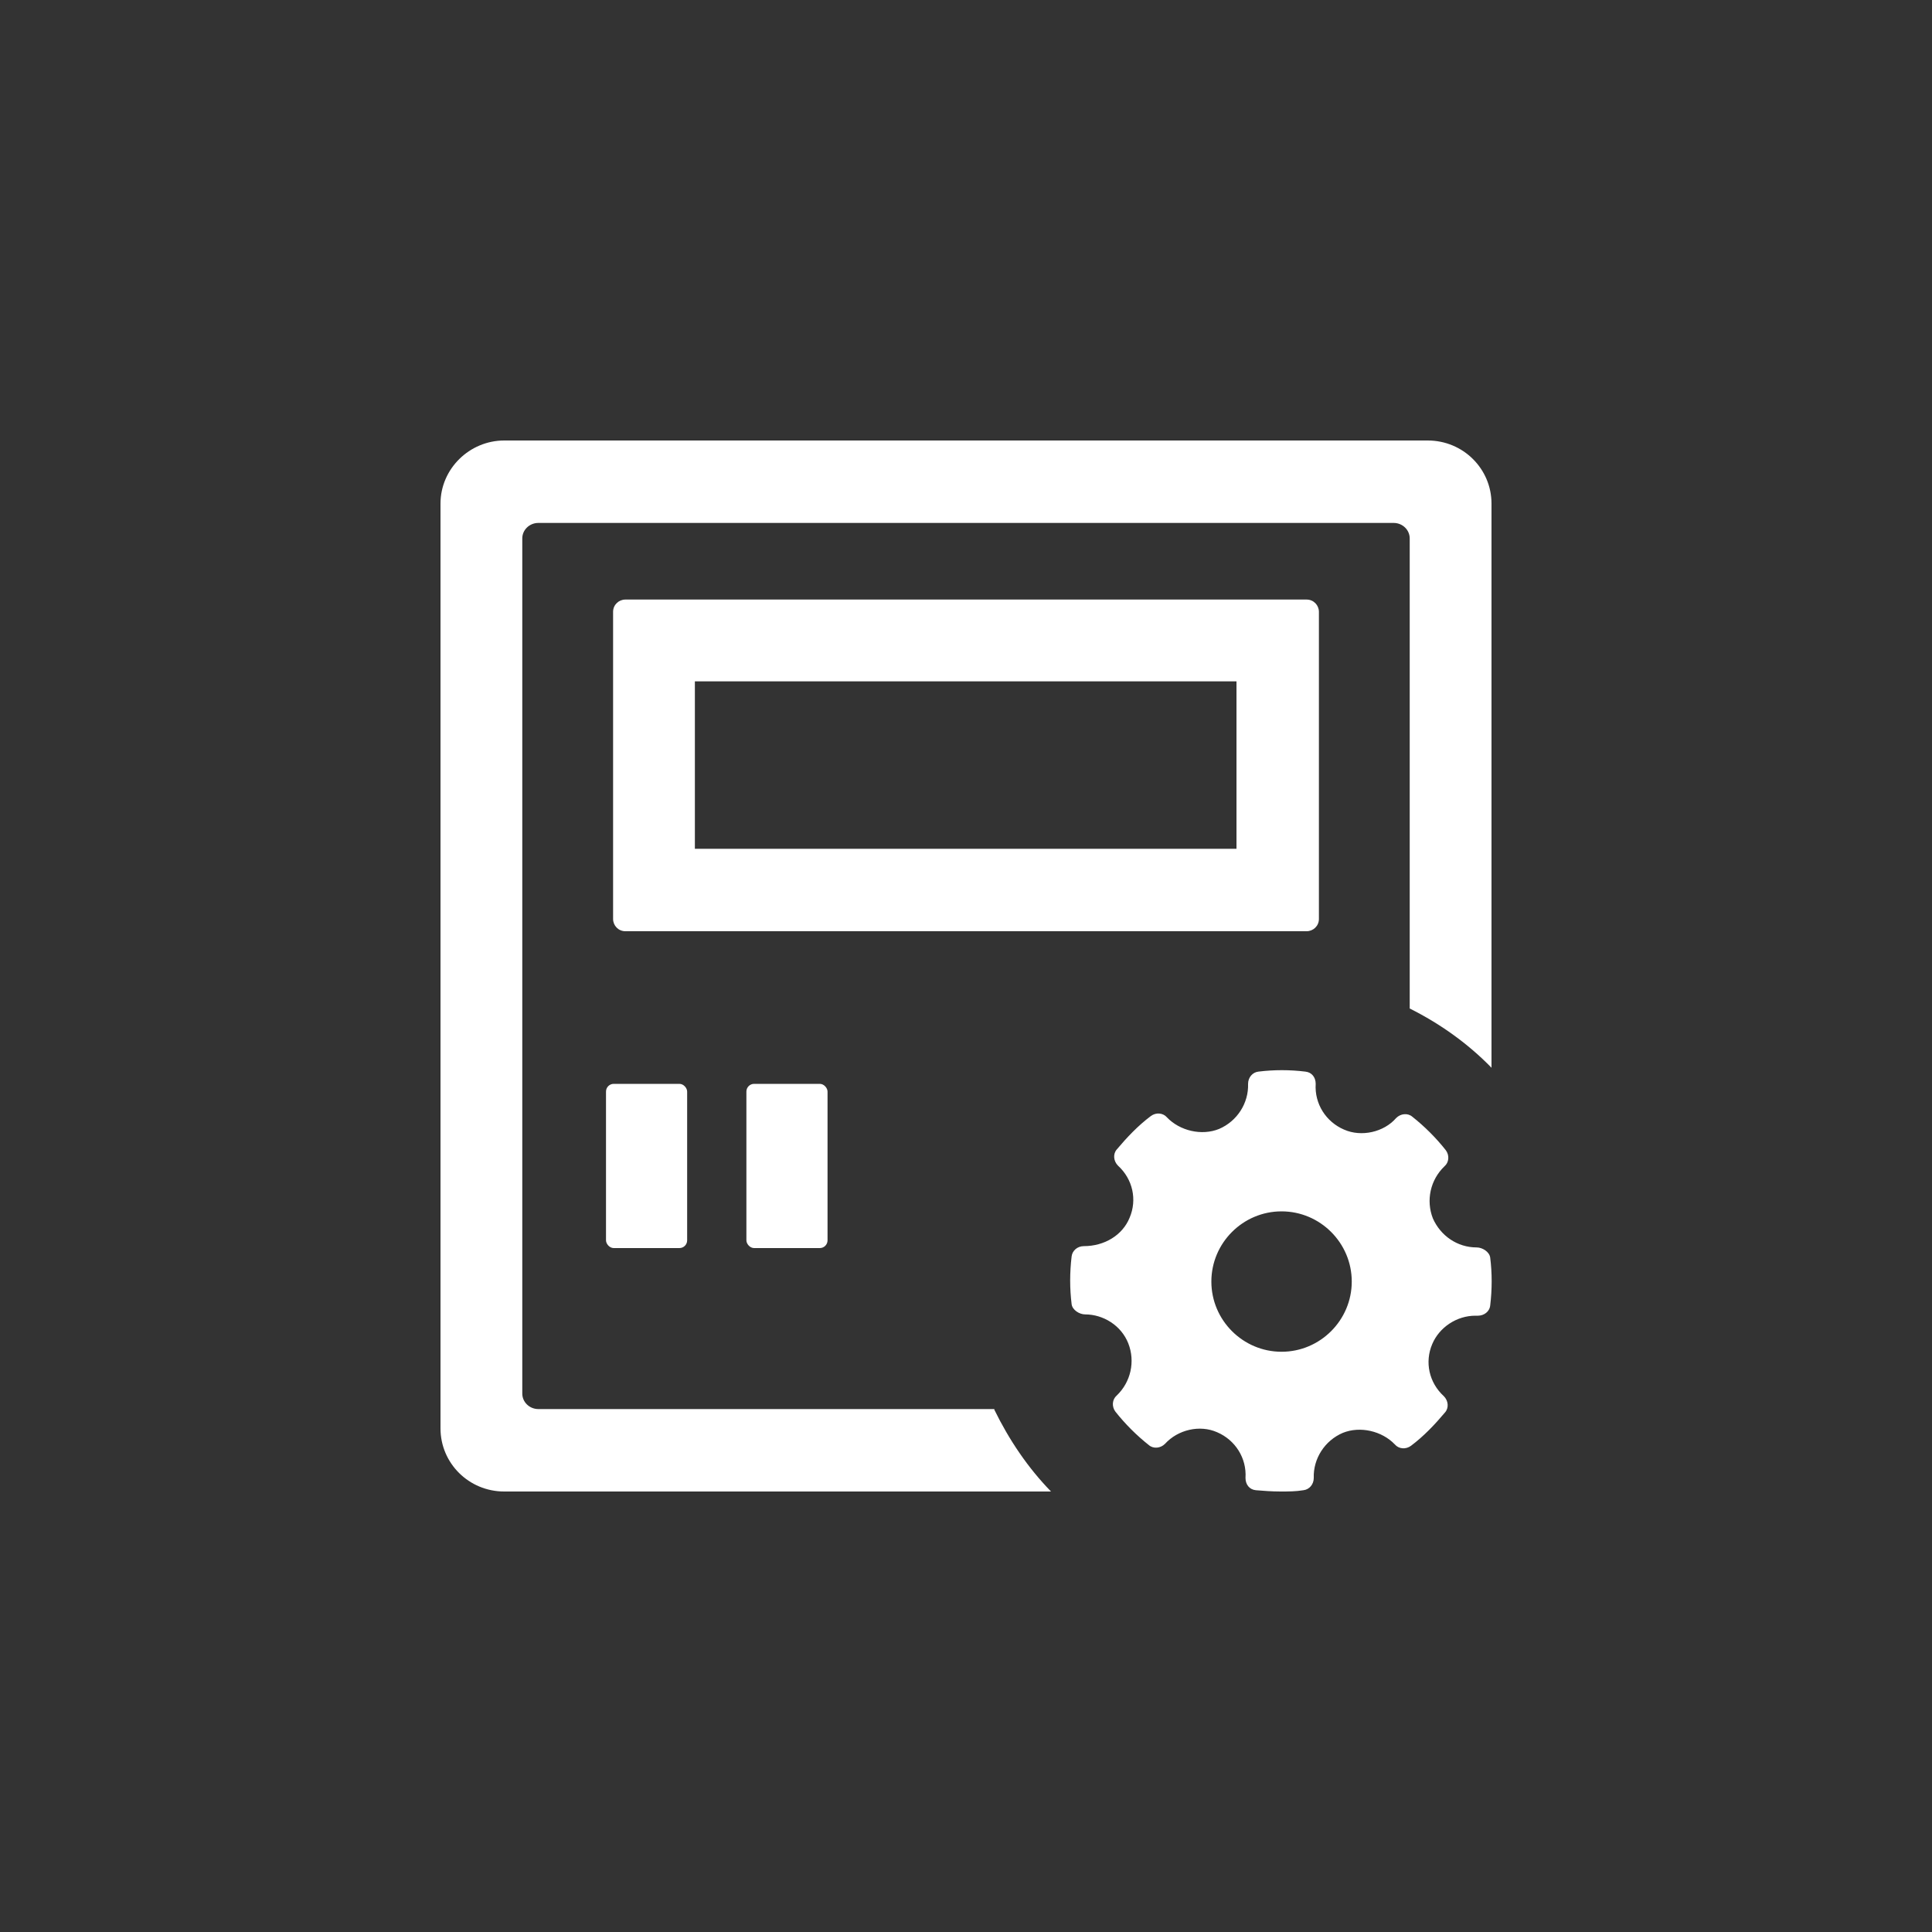
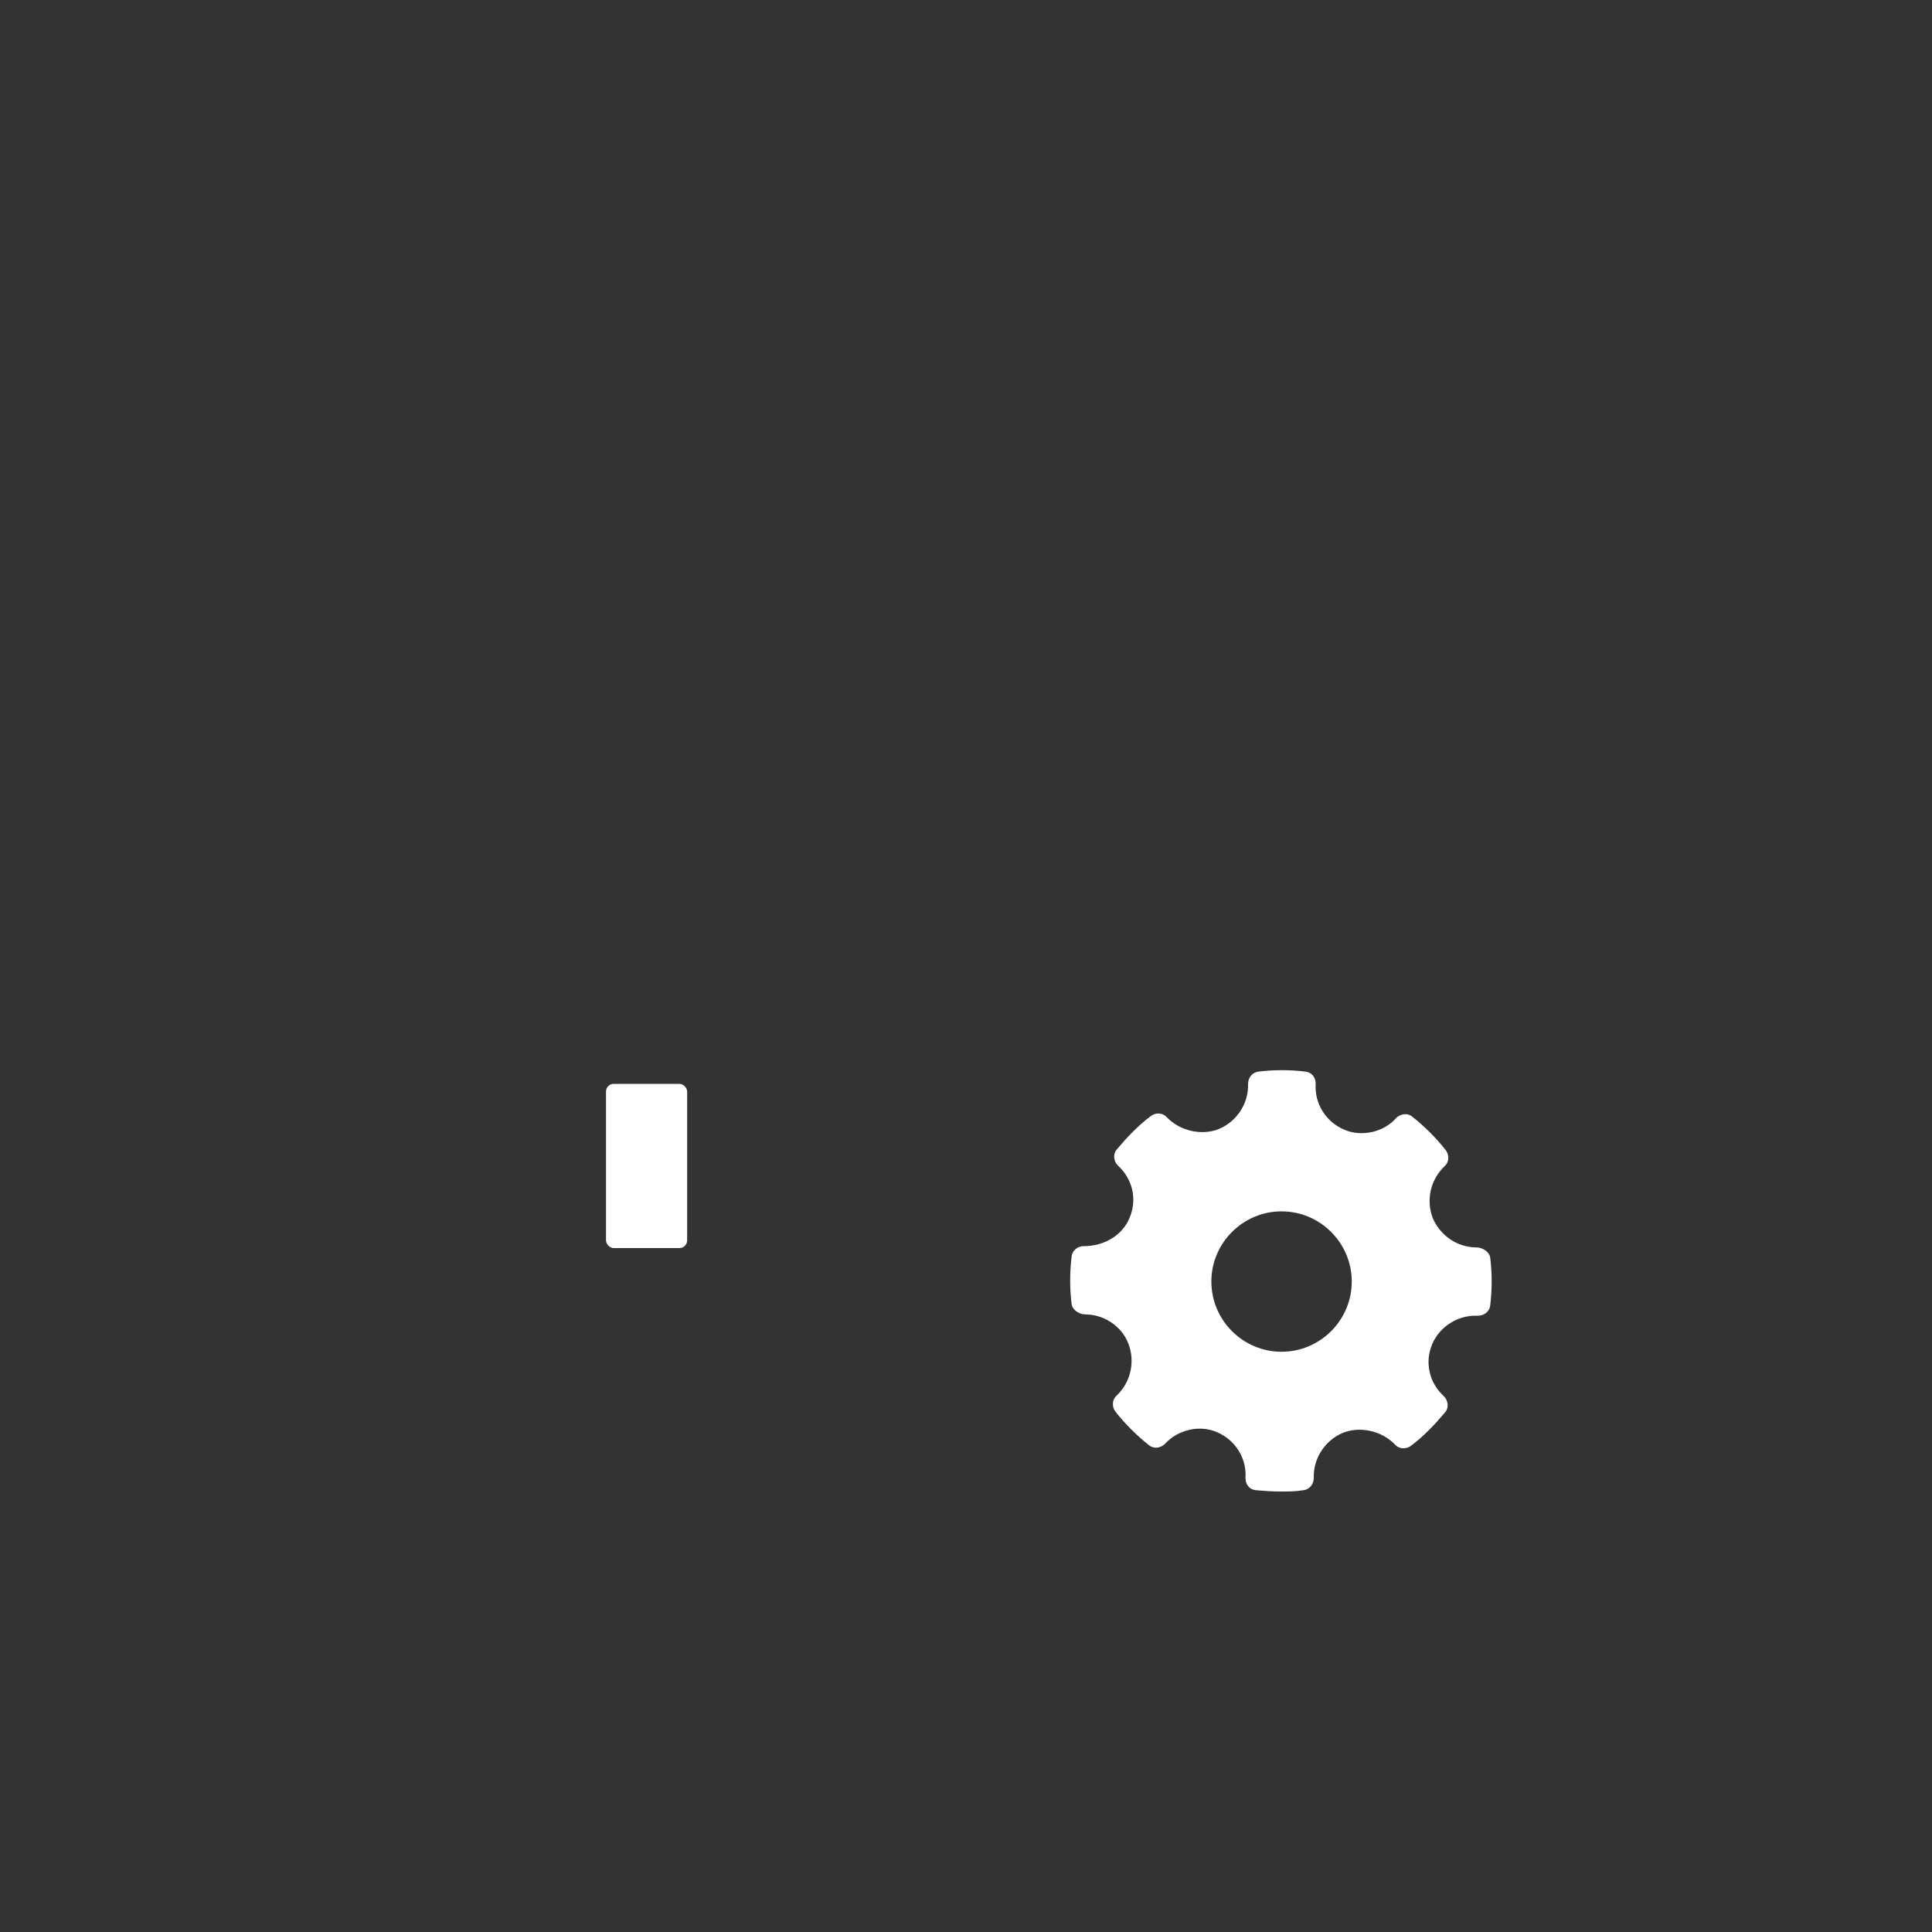
<svg xmlns="http://www.w3.org/2000/svg" id="Ebene_1" data-name="Ebene 1" version="1.1" viewBox="0 0 300 300">
  <rect x="0" y="0" width="300" height="300" fill="#333333" stroke="none" />
  <defs>
    <style>.cls-1 {
        fill-rule: evenodd;
      }

      .cls-1, .cls-2 {
        fill: #fff;
        stroke-width: 0px;
      }</style>
  </defs>
-   <path class="cls-2" d="M192,105.8v26h-84.1v-26h84.1M202.9,93.1h-105.8c-1,0-1.9.8-1.9,1.9v47.7c0,1,.8,1.9,1.9,1.9h105.8c1,0,1.9-.8,1.9-1.9v-47.7c0-1-.8-1.9-1.9-1.9h0Z" />
  <rect class="cls-2" x="94.1" y="168.3" width="12.6" height="25.5" rx="1.2" ry="1.2" />
-   <rect class="cls-2" x="115.9" y="168.3" width="12.6" height="25.5" rx="1.2" ry="1.2" />
-   <path class="cls-2" d="M154.4,218.8h-70.8c-1.4,0-2.5-1.1-2.5-2.4V83.6c0-1.3,1.1-2.4,2.5-2.4h132.8c1.4,0,2.5,1.1,2.5,2.4v73c4.8,2.4,9.1,5.5,12.7,9.2v-87.6c0-5.4-4.4-9.8-9.9-9.8H78.3c-5.4,0-9.9,4.4-9.9,9.8v143.6c0,5.4,4.4,9.8,9.9,9.8h84.9c-3.6-3.7-6.5-8-8.8-12.7Z" />
  <path class="cls-1" d="M231.4,195.3c-.1-.9-1.2-1.6-2.1-1.6-3,0-5.6-1.8-6.8-4.5-1.1-2.8-.4-6,1.8-8.1.7-.6.8-1.7.2-2.5-1.5-1.9-3.3-3.7-5.2-5.2-.7-.6-1.8-.5-2.5.2-1.9,2.2-5.4,3-8.1,1.8-2.8-1.2-4.6-4-4.4-7.1,0-1-.6-1.8-1.6-1.9-2.4-.3-4.9-.3-7.3,0-.9.1-1.6.9-1.6,1.9.1,3-1.7,5.8-4.5,7-2.7,1.1-6.1.3-8.1-1.8-.6-.7-1.7-.8-2.5-.2-2,1.5-3.7,3.3-5.3,5.2-.6.7-.5,1.8.2,2.5,2.3,2.1,3,5.3,1.8,8.1-1.1,2.7-3.9,4.4-7.1,4.4-1,0-1.8.7-1.9,1.6-.3,2.5-.3,5,0,7.4.1.9,1.2,1.6,2.1,1.6,2.8,0,5.6,1.7,6.7,4.5,1.1,2.8.4,6-1.8,8.1-.7.6-.8,1.7-.2,2.5,1.5,1.9,3.3,3.7,5.2,5.2.7.6,1.8.5,2.5-.2,2-2.2,5.4-3,8.1-1.8,2.8,1.2,4.6,4,4.4,7.1,0,1,.6,1.8,1.6,1.9,1.2.1,2.5.2,3.8.2s2.4,0,3.6-.2c.9-.1,1.6-.9,1.6-1.9-.1-3,1.7-5.8,4.5-7,2.7-1.1,6.1-.3,8.1,1.8.6.7,1.7.8,2.5.2,2-1.5,3.7-3.3,5.3-5.2.6-.7.5-1.8-.2-2.5-2.3-2.1-3-5.3-1.8-8.1,1.1-2.6,3.8-4.4,6.7-4.4h.4c.9,0,1.8-.6,1.9-1.6.3-2.5.3-5,0-7.4h0ZM199,209.9c-6,0-10.9-4.9-10.9-10.9s4.9-10.9,10.9-10.9,10.9,4.9,10.9,10.9-4.9,10.9-10.9,10.9h0ZM199,209.9" />
</svg>